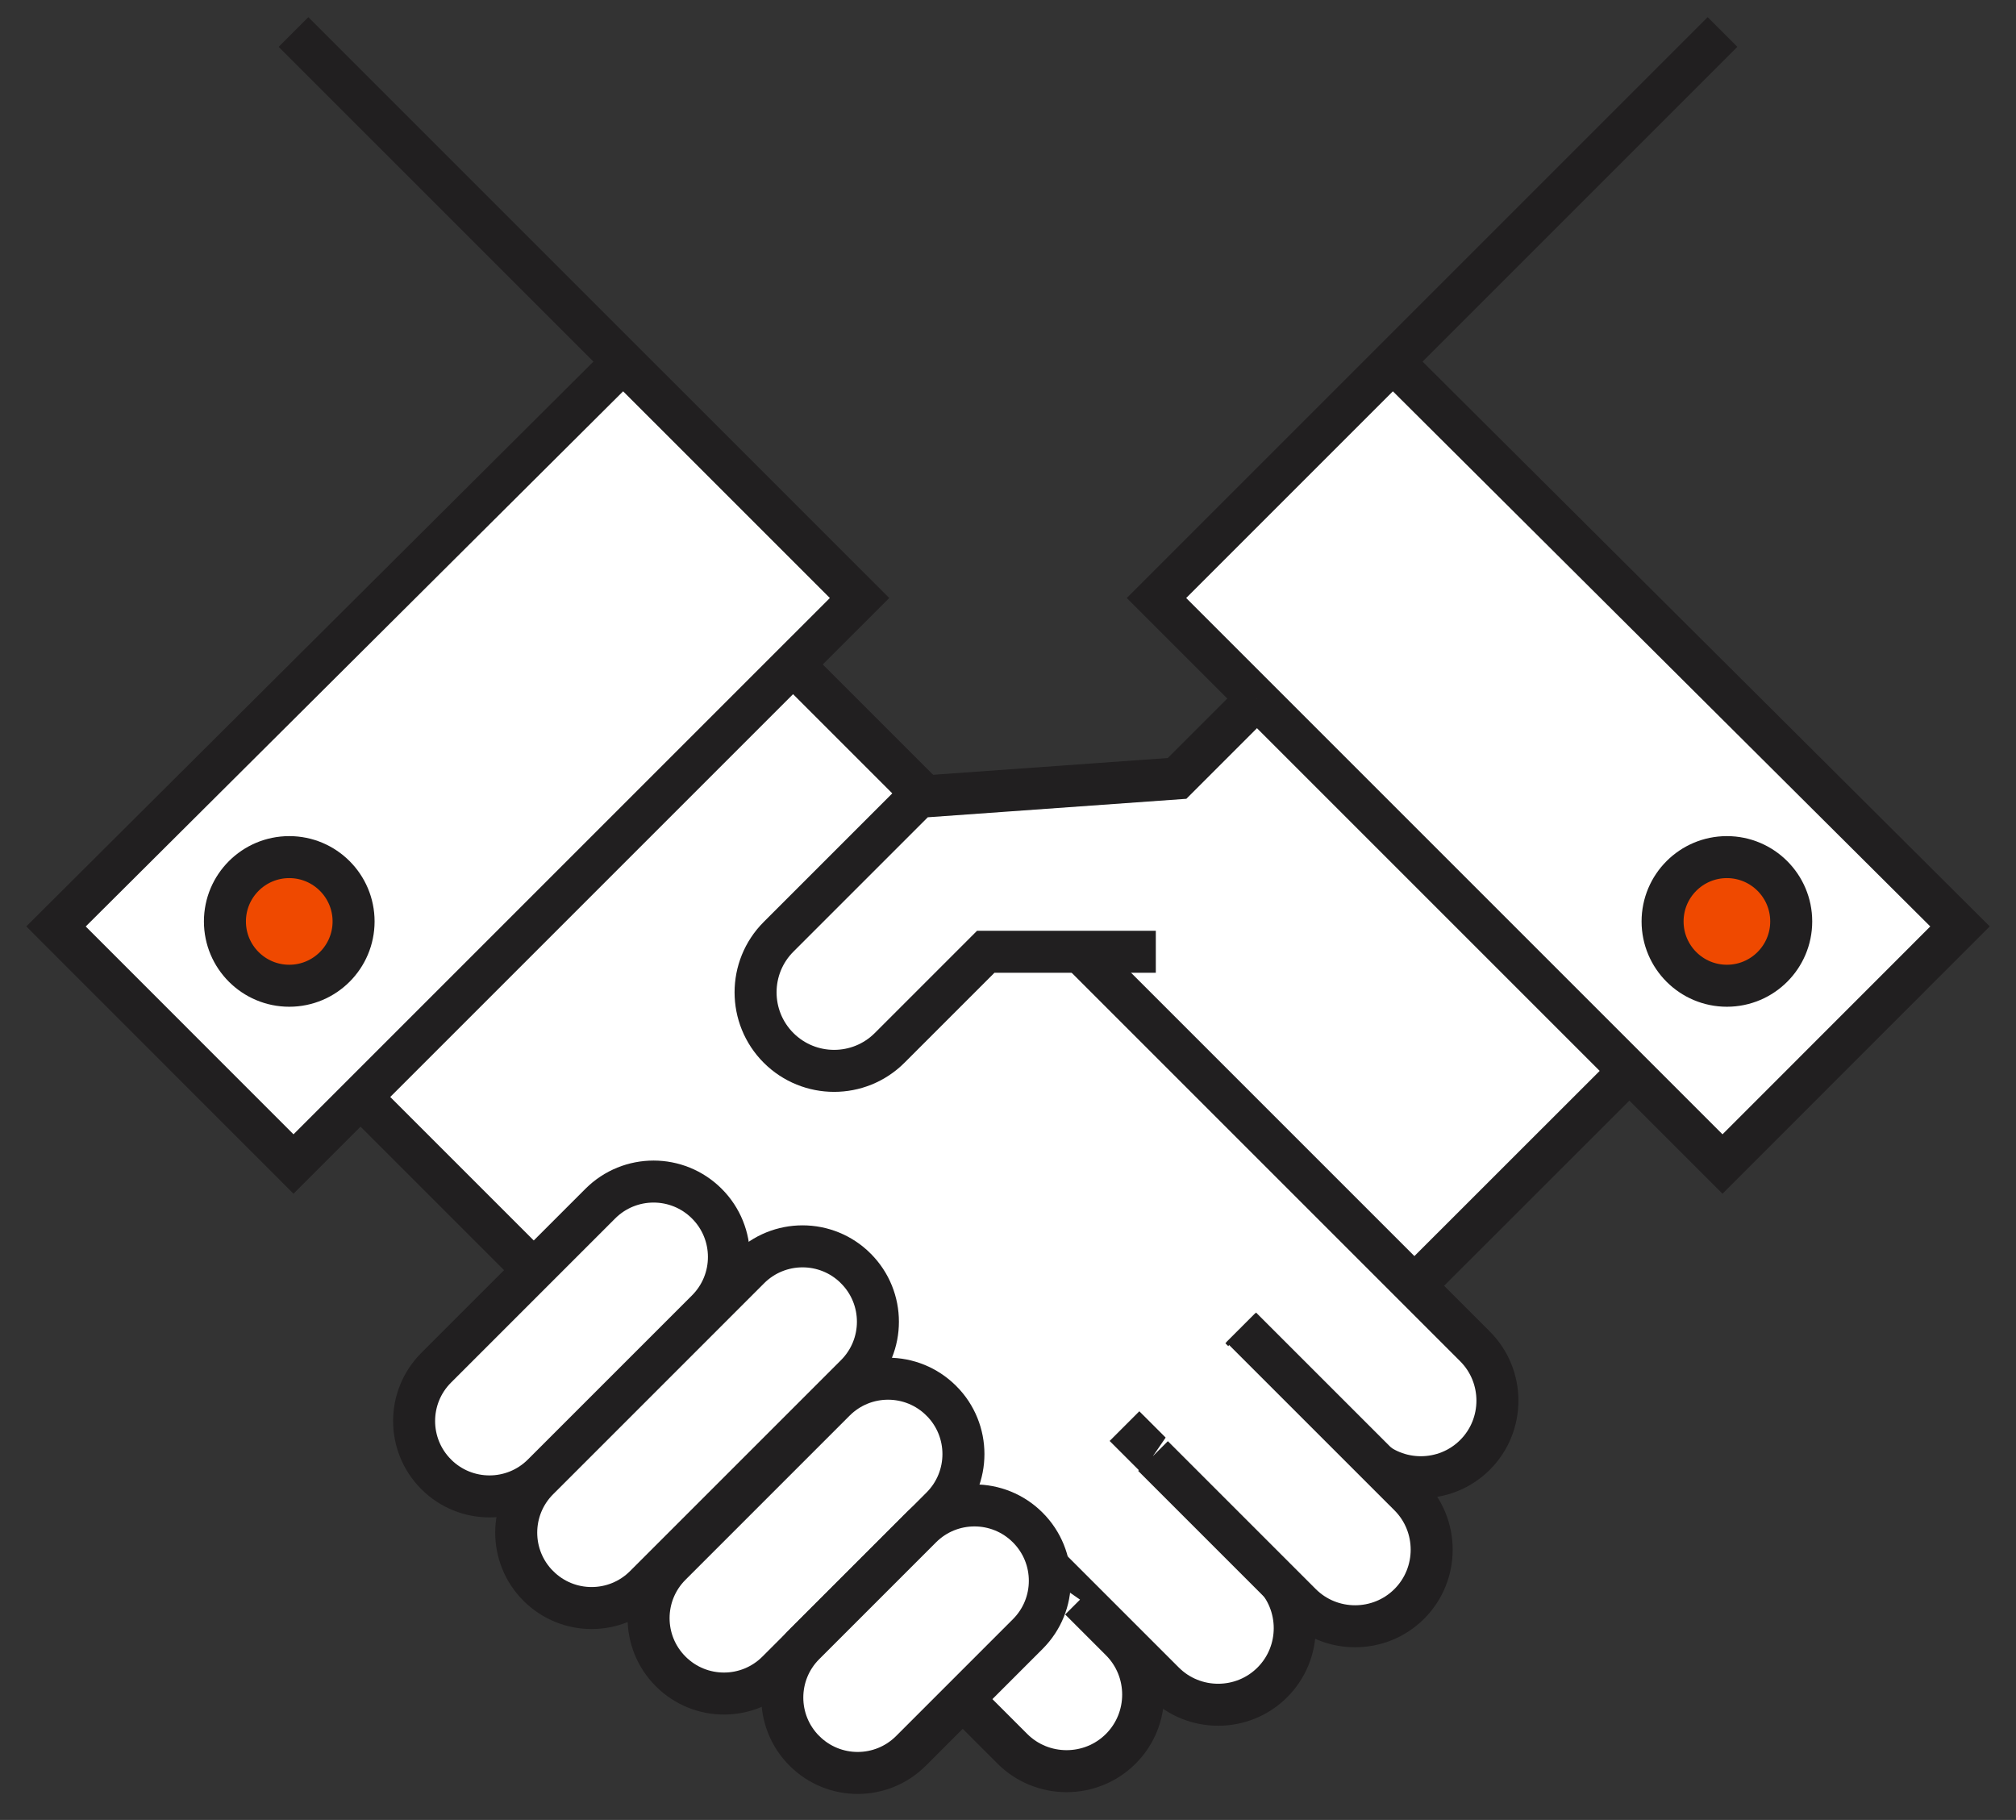
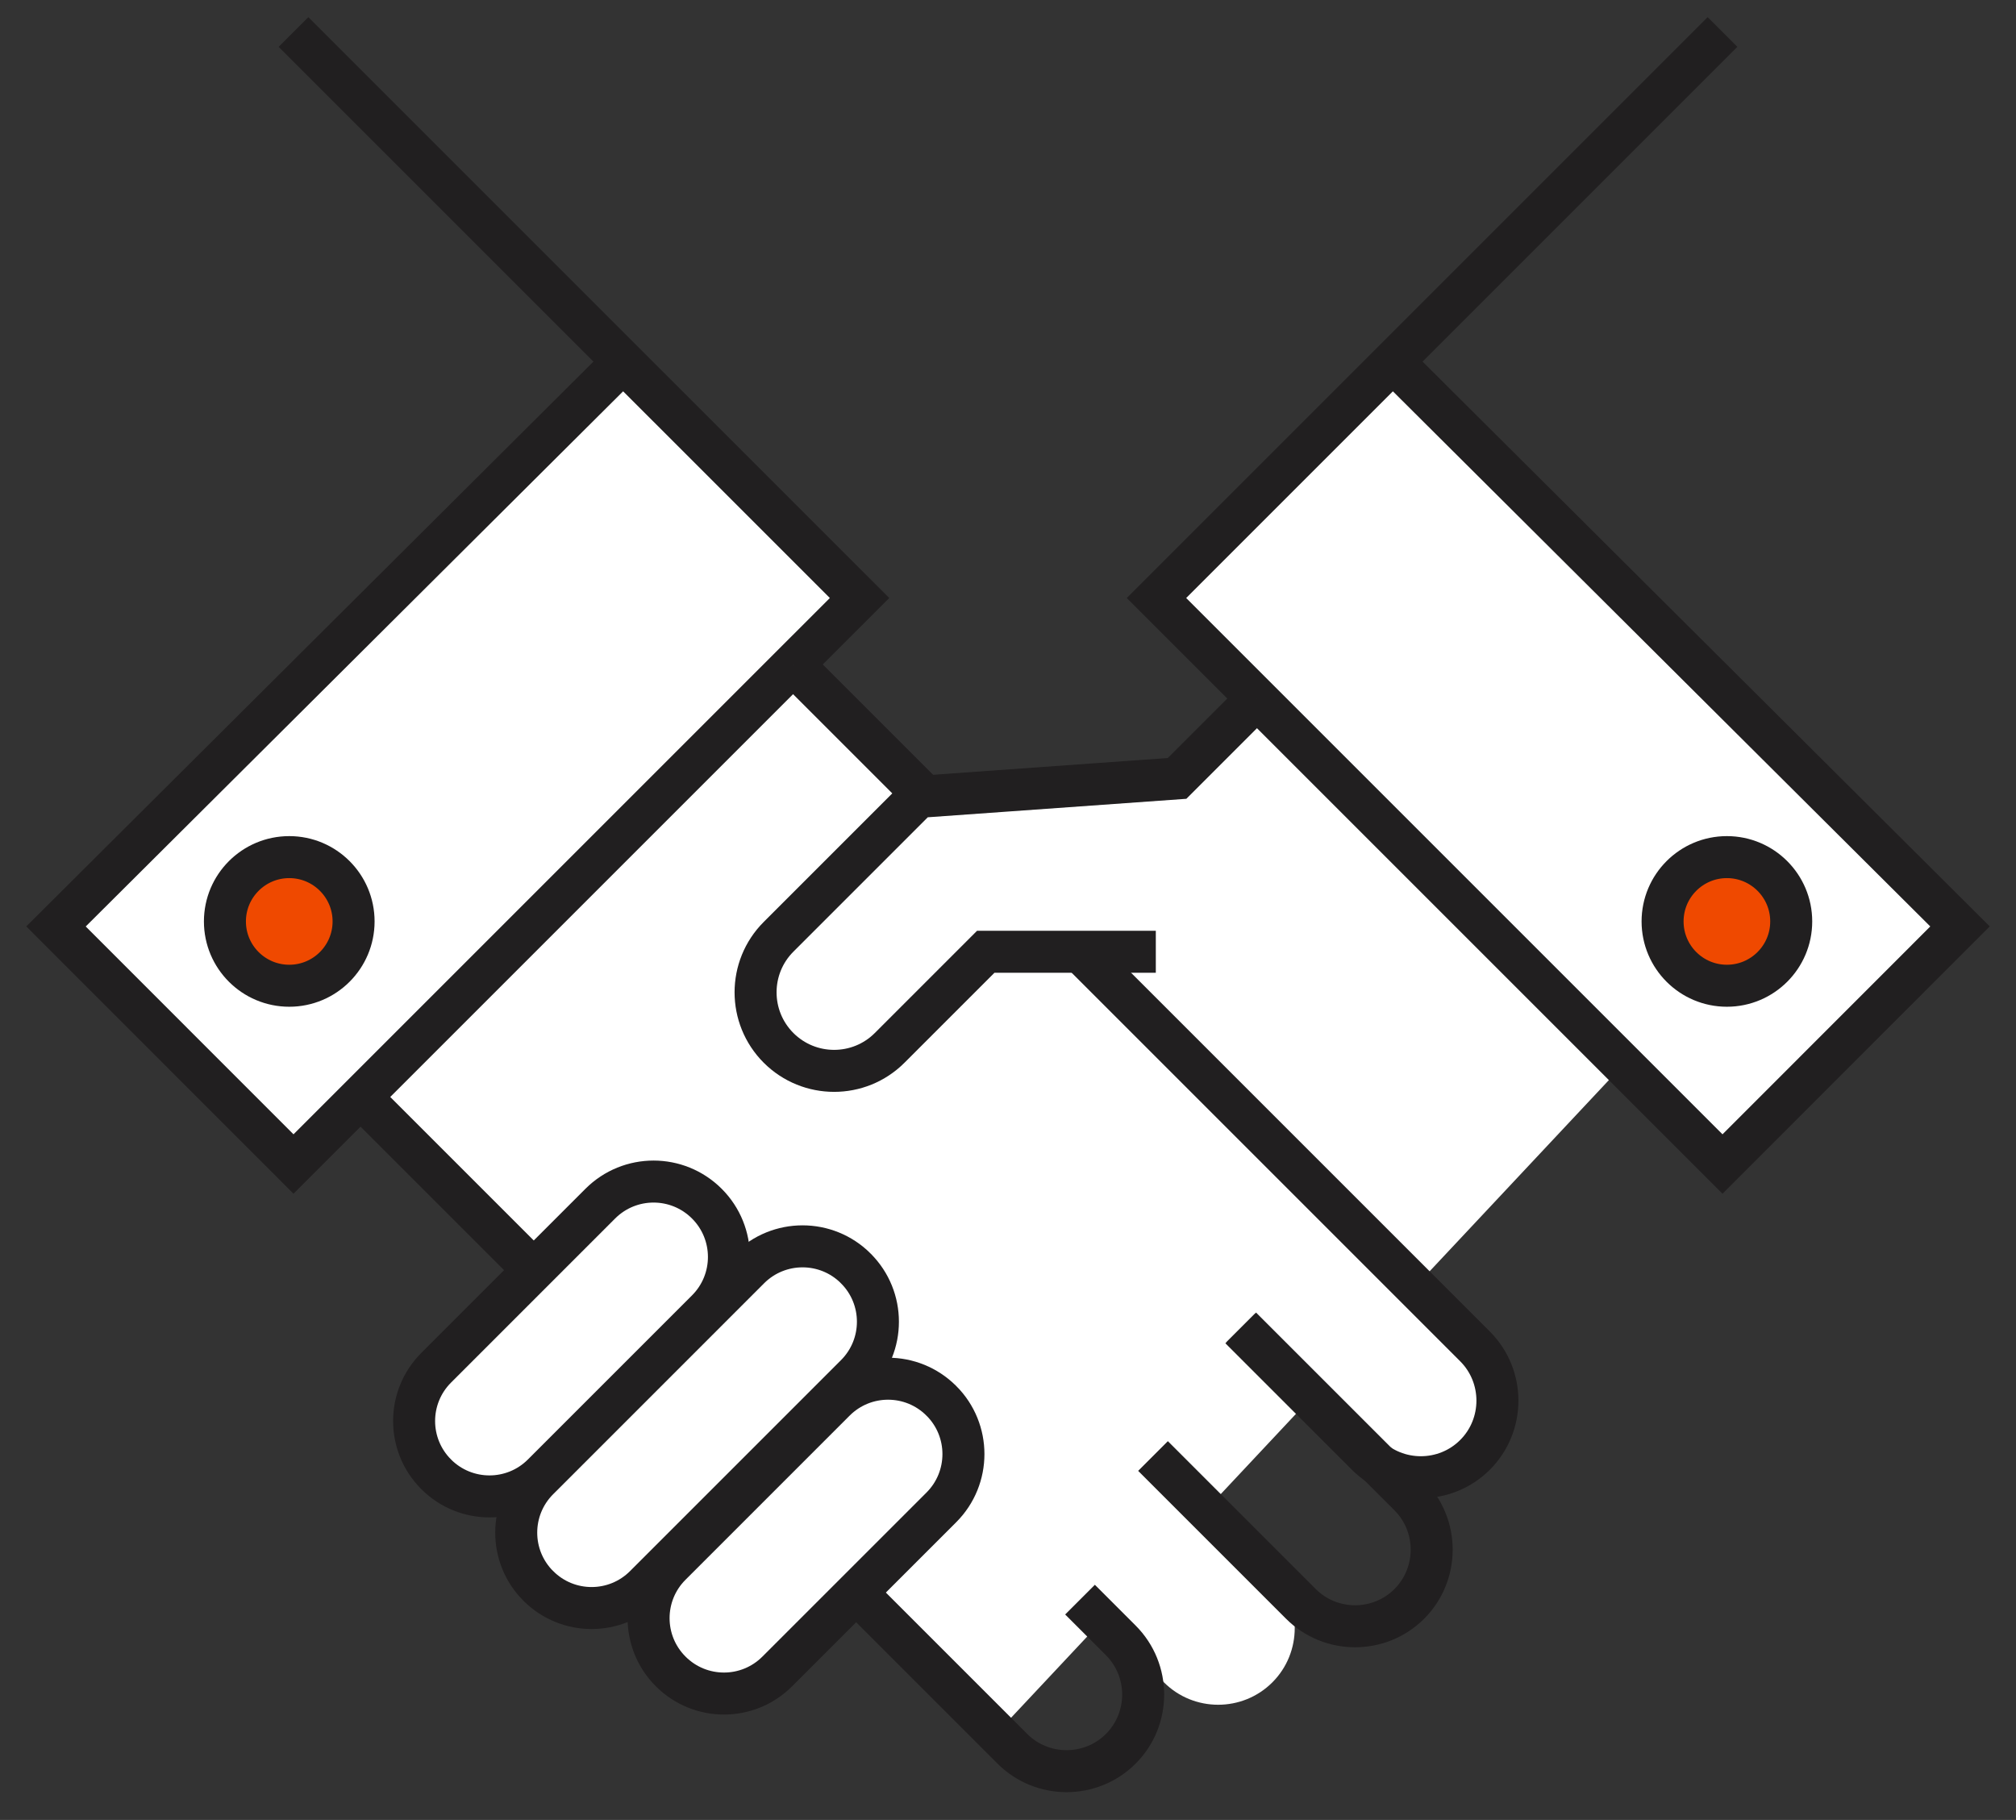
<svg xmlns="http://www.w3.org/2000/svg" width="72" height="65" viewBox="0 0 72 65" fill="none">
  <rect x="0" y="0" width="72" height="65" fill="#333333" stroke="none" />
  <path d="M28.5 23.5L13 39.5L35.5 62L50.5 46L58 38L45 25L42 27.5L33 28.5L28.5 23.5Z" fill="white" />
  <path d="M10.482 1.143L30.698 21.358L10.482 41.573L2 33.088L22.153 13.018" fill="white" />
  <path d="M10.482 1.143L30.698 21.358L10.482 41.573L2 33.088L22.153 13.018" stroke="#211F20" stroke-width="1.5" stroke-miterlimit="10" />
  <path d="M10.331 35.206C11.599 35.206 12.628 34.178 12.628 32.909C12.628 31.641 11.599 30.612 10.331 30.612C9.062 30.612 8.033 31.641 8.033 32.909C8.033 34.178 9.062 35.206 10.331 35.206Z" fill="#EF4900" stroke="#211F20" stroke-width="1.5" stroke-miterlimit="10" />
  <path d="M61.518 1.143L41.303 21.358L61.518 41.573L70 33.087L49.847 13.018" fill="white" />
  <path d="M61.518 1.143L41.303 21.358L61.518 41.573L70 33.087L49.847 13.018" stroke="#211F20" stroke-width="1.5" stroke-miterlimit="10" />
  <path d="M61.675 35.206C62.943 35.206 63.972 34.178 63.972 32.909C63.972 31.641 62.943 30.612 61.675 30.612C60.406 30.612 59.378 31.641 59.378 32.909C59.378 34.178 60.406 35.206 61.675 35.206Z" fill="#EF4900" stroke="#211F20" stroke-width="1.5" stroke-miterlimit="10" />
  <path d="M28.323 23.731L52.68 48.088C53.746 49.154 53.746 50.894 52.68 51.96C51.614 53.026 49.875 53.026 48.809 51.96L44.294 47.445" fill="white" />
  <path d="M28.323 23.731L52.68 48.088C53.746 49.154 53.746 50.894 52.68 51.96C51.614 53.026 49.875 53.026 48.809 51.96L44.294 47.445" stroke="#211F20" stroke-width="1.5" stroke-miterlimit="10" />
  <path d="M40.16 50.934L45.441 56.214C46.507 57.28 46.507 59.02 45.441 60.086C44.375 61.152 42.636 61.152 41.57 60.086L37.395 55.911" fill="white" />
-   <path d="M40.16 50.934L45.441 56.214C46.507 57.28 46.507 59.02 45.441 60.086C44.375 61.152 42.636 61.152 41.57 60.086L37.395 55.911" stroke="#211F20" stroke-width="1.5" stroke-miterlimit="10" />
-   <path d="M38.572 57.131L40.028 58.587C41.094 59.653 41.094 61.392 40.028 62.458C38.962 63.524 37.222 63.524 36.156 62.458L13.073 39.375" fill="white" />
  <path d="M38.572 57.131L40.028 58.587C41.094 59.653 41.094 61.392 40.028 62.458C38.962 63.524 37.222 63.524 36.156 62.458L13.073 39.375" stroke="#211F20" stroke-width="1.5" stroke-miterlimit="10" />
-   <path d="M44.328 47.408L50.332 53.411C51.398 54.477 51.398 56.217 50.332 57.283C49.266 58.349 47.526 58.349 46.46 57.283L41.179 52.002" fill="white" />
  <path d="M44.328 47.408L50.332 53.411C51.398 54.477 51.398 56.217 50.332 57.283C49.266 58.349 47.526 58.349 46.46 57.283L41.179 52.002" stroke="#211F20" stroke-width="1.5" stroke-miterlimit="10" />
  <path d="M19.224 56.641L19.227 56.643C20.277 57.694 21.98 57.694 23.031 56.643L30.566 49.108C31.617 48.057 31.617 46.354 30.566 45.304L30.564 45.301C29.514 44.251 27.811 44.251 26.76 45.301L19.224 52.837C18.174 53.887 18.174 55.591 19.224 56.641Z" fill="white" stroke="#211F20" stroke-width="1.5" stroke-miterlimit="10" />
  <path d="M15.577 52.654L15.579 52.657C16.63 53.707 18.333 53.707 19.383 52.657L25.246 46.794C26.296 45.744 26.296 44.041 25.246 42.99L25.244 42.988C24.193 41.937 22.49 41.937 21.439 42.988L15.577 48.85C14.527 49.901 14.527 51.604 15.577 52.654Z" fill="white" stroke="#211F20" stroke-width="1.5" stroke-miterlimit="10" />
  <path d="M23.952 59.695L23.954 59.697C25.005 60.748 26.708 60.748 27.758 59.697L33.621 53.835C34.671 52.784 34.671 51.081 33.621 50.031L33.618 50.029C32.568 48.978 30.865 48.978 29.814 50.029L23.952 55.891C22.901 56.941 22.901 58.645 23.952 59.695Z" fill="white" stroke="#211F20" stroke-width="1.5" stroke-miterlimit="10" />
-   <path d="M28.727 62.531L28.73 62.533C29.78 63.584 31.483 63.584 32.534 62.533L36.706 58.36C37.757 57.31 37.757 55.607 36.706 54.556L36.704 54.554C35.654 53.504 33.95 53.504 32.9 54.554L28.727 58.727C27.677 59.777 27.677 61.48 28.727 62.531Z" fill="white" stroke="#211F20" stroke-width="1.5" stroke-miterlimit="10" />
-   <path d="M58.193 38.247L50.512 45.924" stroke="#211F20" stroke-width="1.5" stroke-miterlimit="10" />
  <path d="M44.893 24.946L42.038 27.801L32.803 28.461L27.806 33.458C26.711 34.553 26.711 36.329 27.806 37.425C28.902 38.52 30.678 38.52 31.773 37.425L35.206 33.992H41.279" fill="white" />
  <path d="M44.893 24.946L42.038 27.801L32.803 28.461L27.806 33.458C26.711 34.553 26.711 36.329 27.806 37.425C28.902 38.52 30.678 38.52 31.773 37.425L35.206 33.992H41.279" stroke="#211F20" stroke-width="1.5" stroke-miterlimit="10" />
</svg>